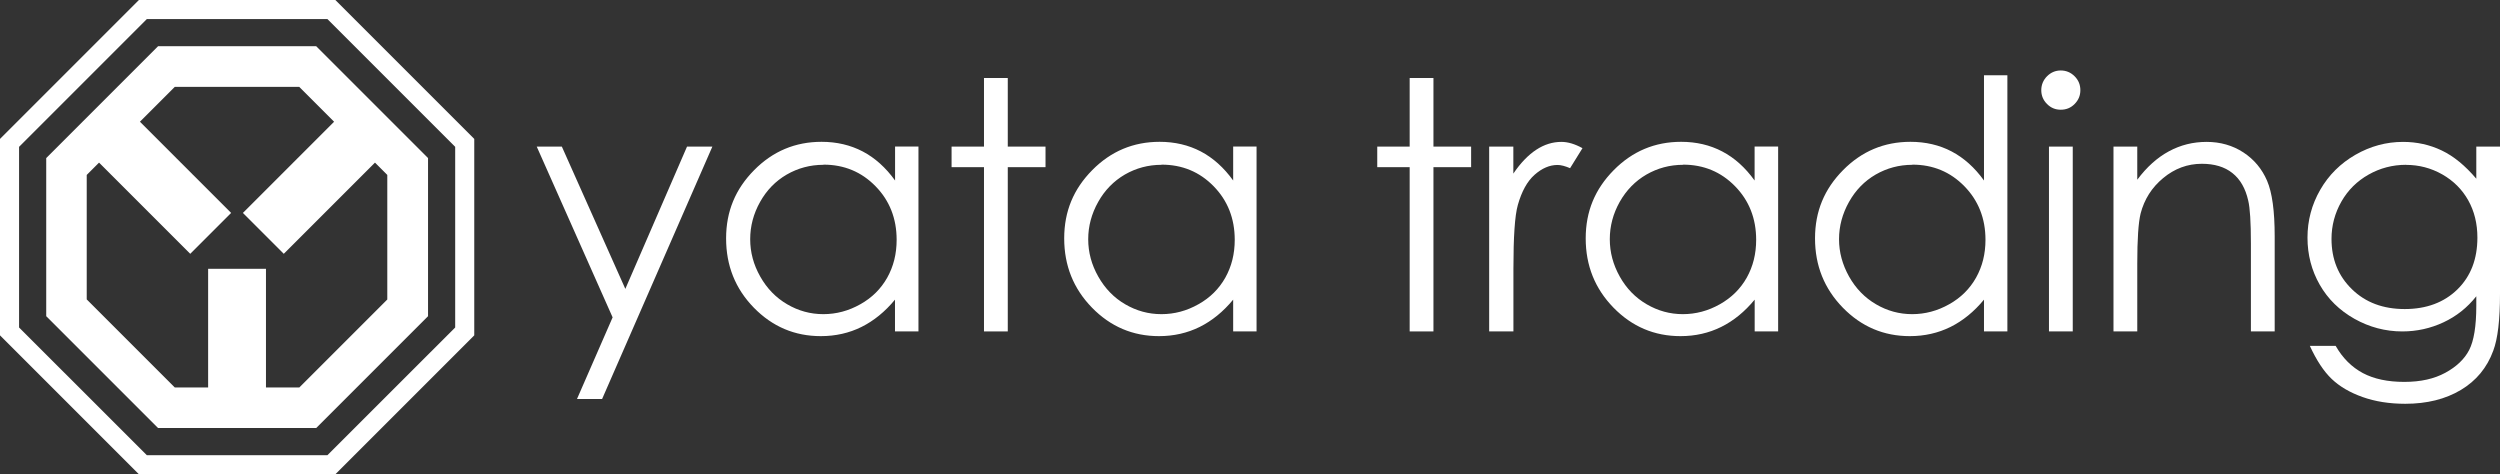
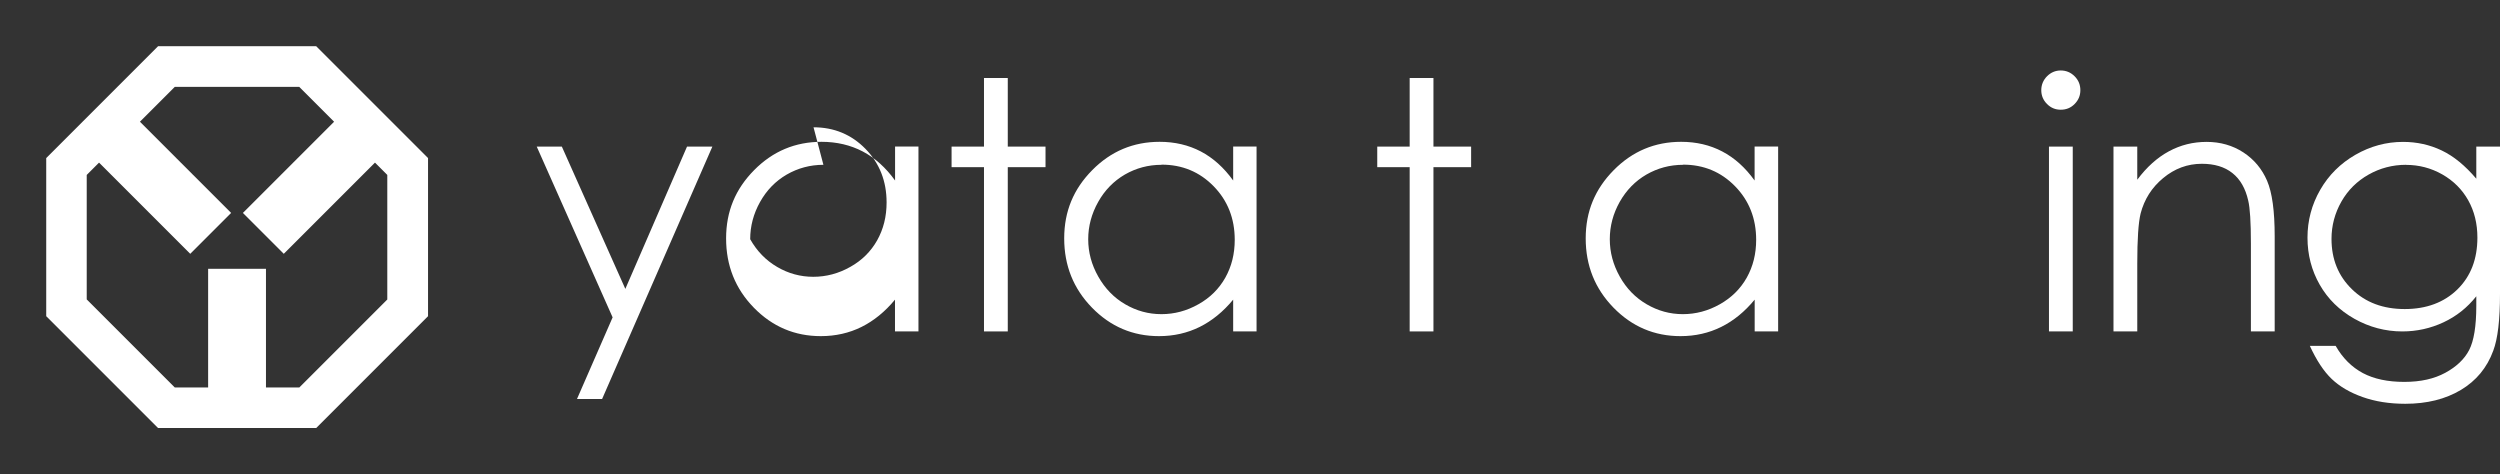
<svg xmlns="http://www.w3.org/2000/svg" id="_イヤー_2" viewBox="0 0 318.55 60.43">
  <rect x="0" y="0" width="318.55" height="60.43" fill="#333333" stroke="none" />
  <defs>
    <style>.cls-1{fill:#fff;}</style>
  </defs>
  <g id="_イヤー_1-2">
    <g>
      <path class="cls-1" d="M68.39,18.68h3.2l8.09,18.13,7.86-18.13h3.23l-14.05,32.16h-3.2l4.54-10.4-9.67-21.76Z" />
-       <path class="cls-1" d="M117.03,18.68v23.55h-2.99v-4.05c-1.27,1.54-2.7,2.7-4.27,3.48s-3.31,1.17-5.18,1.17c-3.33,0-6.18-1.21-8.54-3.63s-3.53-5.36-3.53-8.82,1.19-6.29,3.57-8.7c2.38-2.41,5.24-3.61,8.59-3.61,1.93,0,3.68,.41,5.25,1.23,1.56,.82,2.94,2.06,4.12,3.7v-4.33h2.99Zm-12.11,2.32c-1.69,0-3.24,.42-4.67,1.24-1.43,.83-2.56,1.99-3.4,3.49-.84,1.5-1.26,3.08-1.26,4.75s.42,3.24,1.28,4.76c.85,1.51,1.99,2.69,3.43,3.53,1.43,.84,2.97,1.26,4.61,1.26s3.23-.42,4.71-1.26c1.49-.83,2.63-1.97,3.43-3.39,.8-1.43,1.2-3.03,1.2-4.82,0-2.72-.9-5-2.69-6.83-1.79-1.83-4-2.75-6.62-2.75Z" />
+       <path class="cls-1" d="M117.03,18.68v23.55h-2.99v-4.05c-1.27,1.54-2.7,2.7-4.27,3.48s-3.31,1.17-5.18,1.17c-3.33,0-6.18-1.21-8.54-3.63s-3.53-5.36-3.53-8.82,1.19-6.29,3.57-8.7c2.38-2.41,5.24-3.61,8.59-3.61,1.93,0,3.68,.41,5.25,1.23,1.56,.82,2.94,2.06,4.12,3.7v-4.33h2.99Zm-12.11,2.32c-1.69,0-3.24,.42-4.67,1.24-1.43,.83-2.56,1.99-3.4,3.49-.84,1.5-1.26,3.08-1.26,4.75c.85,1.51,1.99,2.69,3.43,3.53,1.43,.84,2.97,1.26,4.61,1.26s3.23-.42,4.71-1.26c1.49-.83,2.63-1.97,3.43-3.39,.8-1.43,1.2-3.03,1.2-4.82,0-2.72-.9-5-2.69-6.83-1.79-1.83-4-2.75-6.62-2.75Z" />
      <path class="cls-1" d="M125.38,9.94h3.03v8.74h4.81v2.62h-4.81v20.93h-3.03V21.3h-4.13v-2.62h4.13V9.94Z" />
      <path class="cls-1" d="M160.11,18.68v23.55h-2.98v-4.05c-1.27,1.54-2.7,2.7-4.27,3.48-1.58,.78-3.31,1.17-5.18,1.17-3.33,0-6.18-1.21-8.54-3.63s-3.54-5.36-3.54-8.82,1.19-6.29,3.57-8.7c2.38-2.41,5.24-3.61,8.59-3.61,1.93,0,3.68,.41,5.25,1.23,1.56,.82,2.94,2.06,4.12,3.7v-4.33h2.98Zm-12.11,2.32c-1.69,0-3.24,.42-4.67,1.24-1.42,.83-2.56,1.99-3.4,3.49-.84,1.5-1.27,3.08-1.27,4.75s.42,3.24,1.28,4.76,1.99,2.69,3.43,3.53,2.97,1.26,4.62,1.26,3.23-.42,4.71-1.26c1.49-.83,2.63-1.97,3.43-3.39,.8-1.43,1.2-3.03,1.2-4.82,0-2.72-.9-5-2.69-6.83-1.79-1.83-4-2.75-6.63-2.75Z" />
      <path class="cls-1" d="M179.62,9.94h3.03v8.74h4.8v2.62h-4.8v20.93h-3.03V21.3h-4.13v-2.62h4.13V9.94Z" />
-       <path class="cls-1" d="M189.74,18.68h3.09v3.44c.92-1.36,1.9-2.37,2.92-3.04,1.02-.67,2.09-1,3.2-1,.84,0,1.73,.27,2.69,.8l-1.58,2.55c-.63-.27-1.17-.41-1.6-.41-1.01,0-1.98,.42-2.92,1.25-.94,.83-1.65,2.12-2.14,3.86-.38,1.34-.56,4.05-.56,8.14v7.96h-3.09V18.68Z" />
      <path class="cls-1" d="M226.57,18.68v23.55h-2.99v-4.05c-1.27,1.54-2.69,2.7-4.27,3.48-1.58,.78-3.3,1.17-5.18,1.17-3.33,0-6.18-1.21-8.54-3.63s-3.54-5.36-3.54-8.82,1.19-6.29,3.57-8.7c2.38-2.41,5.24-3.61,8.59-3.61,1.93,0,3.68,.41,5.24,1.23,1.57,.82,2.94,2.06,4.12,3.7v-4.33h2.99Zm-12.11,2.32c-1.69,0-3.24,.42-4.67,1.24-1.43,.83-2.56,1.99-3.41,3.49-.84,1.5-1.26,3.08-1.26,4.75s.42,3.24,1.27,4.76,1.99,2.69,3.43,3.53,2.97,1.26,4.61,1.26,3.23-.42,4.71-1.26c1.48-.83,2.63-1.97,3.43-3.39,.8-1.43,1.2-3.03,1.2-4.82,0-2.72-.9-5-2.69-6.83-1.79-1.83-4-2.75-6.62-2.75Z" />
-       <path class="cls-1" d="M255.78,9.59V42.23h-2.98v-4.05c-1.27,1.54-2.7,2.7-4.27,3.48-1.58,.78-3.31,1.17-5.18,1.17-3.33,0-6.18-1.21-8.54-3.63s-3.54-5.36-3.54-8.82,1.19-6.29,3.57-8.7c2.38-2.41,5.24-3.61,8.59-3.61,1.93,0,3.69,.41,5.25,1.23,1.56,.82,2.94,2.06,4.12,3.7V9.59h2.98Zm-12.11,11.41c-1.69,0-3.24,.42-4.67,1.24-1.43,.83-2.56,1.99-3.4,3.49-.84,1.5-1.27,3.08-1.27,4.75s.43,3.24,1.28,4.76c.85,1.51,1.99,2.69,3.43,3.53,1.43,.84,2.97,1.26,4.61,1.26s3.23-.42,4.71-1.26c1.49-.83,2.63-1.97,3.43-3.39,.8-1.43,1.2-3.03,1.2-4.82,0-2.72-.9-5-2.69-6.83-1.79-1.83-4-2.75-6.62-2.75Z" />
      <path class="cls-1" d="M262.58,8.98c.69,0,1.28,.25,1.77,.74s.73,1.08,.73,1.77-.24,1.26-.73,1.76-1.08,.73-1.77,.73-1.26-.24-1.75-.73c-.49-.49-.73-1.08-.73-1.76s.25-1.28,.73-1.77c.49-.49,1.07-.74,1.75-.74Zm-1.5,9.7h3.03v23.55h-3.03V18.68Z" />
      <path class="cls-1" d="M269.3,18.68h3.03v4.22c1.21-1.62,2.55-2.82,4.03-3.62s3.07-1.2,4.81-1.2,3.32,.45,4.68,1.34,2.37,2.1,3.02,3.61,.97,3.87,.97,7.08v12.12h-3.03v-11.23c0-2.71-.12-4.52-.34-5.43-.35-1.56-1.02-2.73-2.02-3.52-.99-.79-2.29-1.18-3.89-1.18-1.83,0-3.47,.61-4.93,1.82s-2.4,2.71-2.87,4.5c-.29,1.17-.43,3.3-.43,6.41v8.63h-3.03V18.68Z" />
      <path class="cls-1" d="M315.52,18.68h3.03v18.76c0,3.3-.28,5.72-.86,7.25-.79,2.16-2.17,3.83-4.13,5-1.96,1.17-4.32,1.76-7.08,1.76-2.02,0-3.84-.29-5.44-.86-1.61-.57-2.92-1.34-3.93-2.3-1.01-.96-1.94-2.37-2.79-4.22h3.29c.89,1.56,2.05,2.71,3.47,3.47,1.42,.75,3.17,1.12,5.27,1.12s3.81-.39,5.23-1.16,2.44-1.74,3.04-2.9,.91-3.04,.91-5.64v-1.21c-1.14,1.44-2.53,2.55-4.18,3.32-1.65,.77-3.4,1.16-5.24,1.16-2.17,0-4.2-.54-6.11-1.61-1.91-1.08-3.38-2.52-4.42-4.34-1.04-1.82-1.56-3.82-1.56-6s.54-4.21,1.62-6.09c1.08-1.88,2.58-3.37,4.49-4.47,1.92-1.1,3.94-1.64,6.06-1.64,1.76,0,3.4,.36,4.93,1.09s2.99,1.93,4.41,3.6v-4.09Zm-8.94,2.32c-1.72,0-3.31,.42-4.78,1.25-1.47,.83-2.63,1.98-3.46,3.44s-1.26,3.05-1.26,4.75c0,2.58,.86,4.72,2.6,6.41,1.73,1.69,3.97,2.53,6.73,2.53s5.02-.84,6.72-2.51c1.7-1.67,2.54-3.87,2.54-6.6,0-1.77-.39-3.36-1.17-4.75-.78-1.39-1.89-2.49-3.31-3.3-1.43-.81-2.97-1.21-4.61-1.21Z" />
    </g>
-     <path class="cls-1" d="M42.73,60.43H17.7L0,42.73V17.7L17.7,0h25.03l17.7,17.7v25.03l-17.7,17.7Zm-24.02-2.43h23.01l16.28-16.27V18.71L41.72,2.43H18.71L2.43,18.71v23.02l16.28,16.27Z" />
    <path class="cls-1" d="M40.29,5.89H20.14L5.89,20.14v20.15l14.25,14.25h20.15l14.25-14.25V20.14l-14.25-14.25Zm9.07,32.26l-11.22,11.22h-4.25v-15.12h-7.37v15.12h-4.25l-11.22-11.22v-15.86l1.57-1.57,11.62,11.62,5.21-5.21-11.62-11.62,4.44-4.44h15.86l4.44,4.44-11.62,11.62,5.21,5.21,11.62-11.62,1.57,1.57v15.86Z" />
  </g>
</svg>